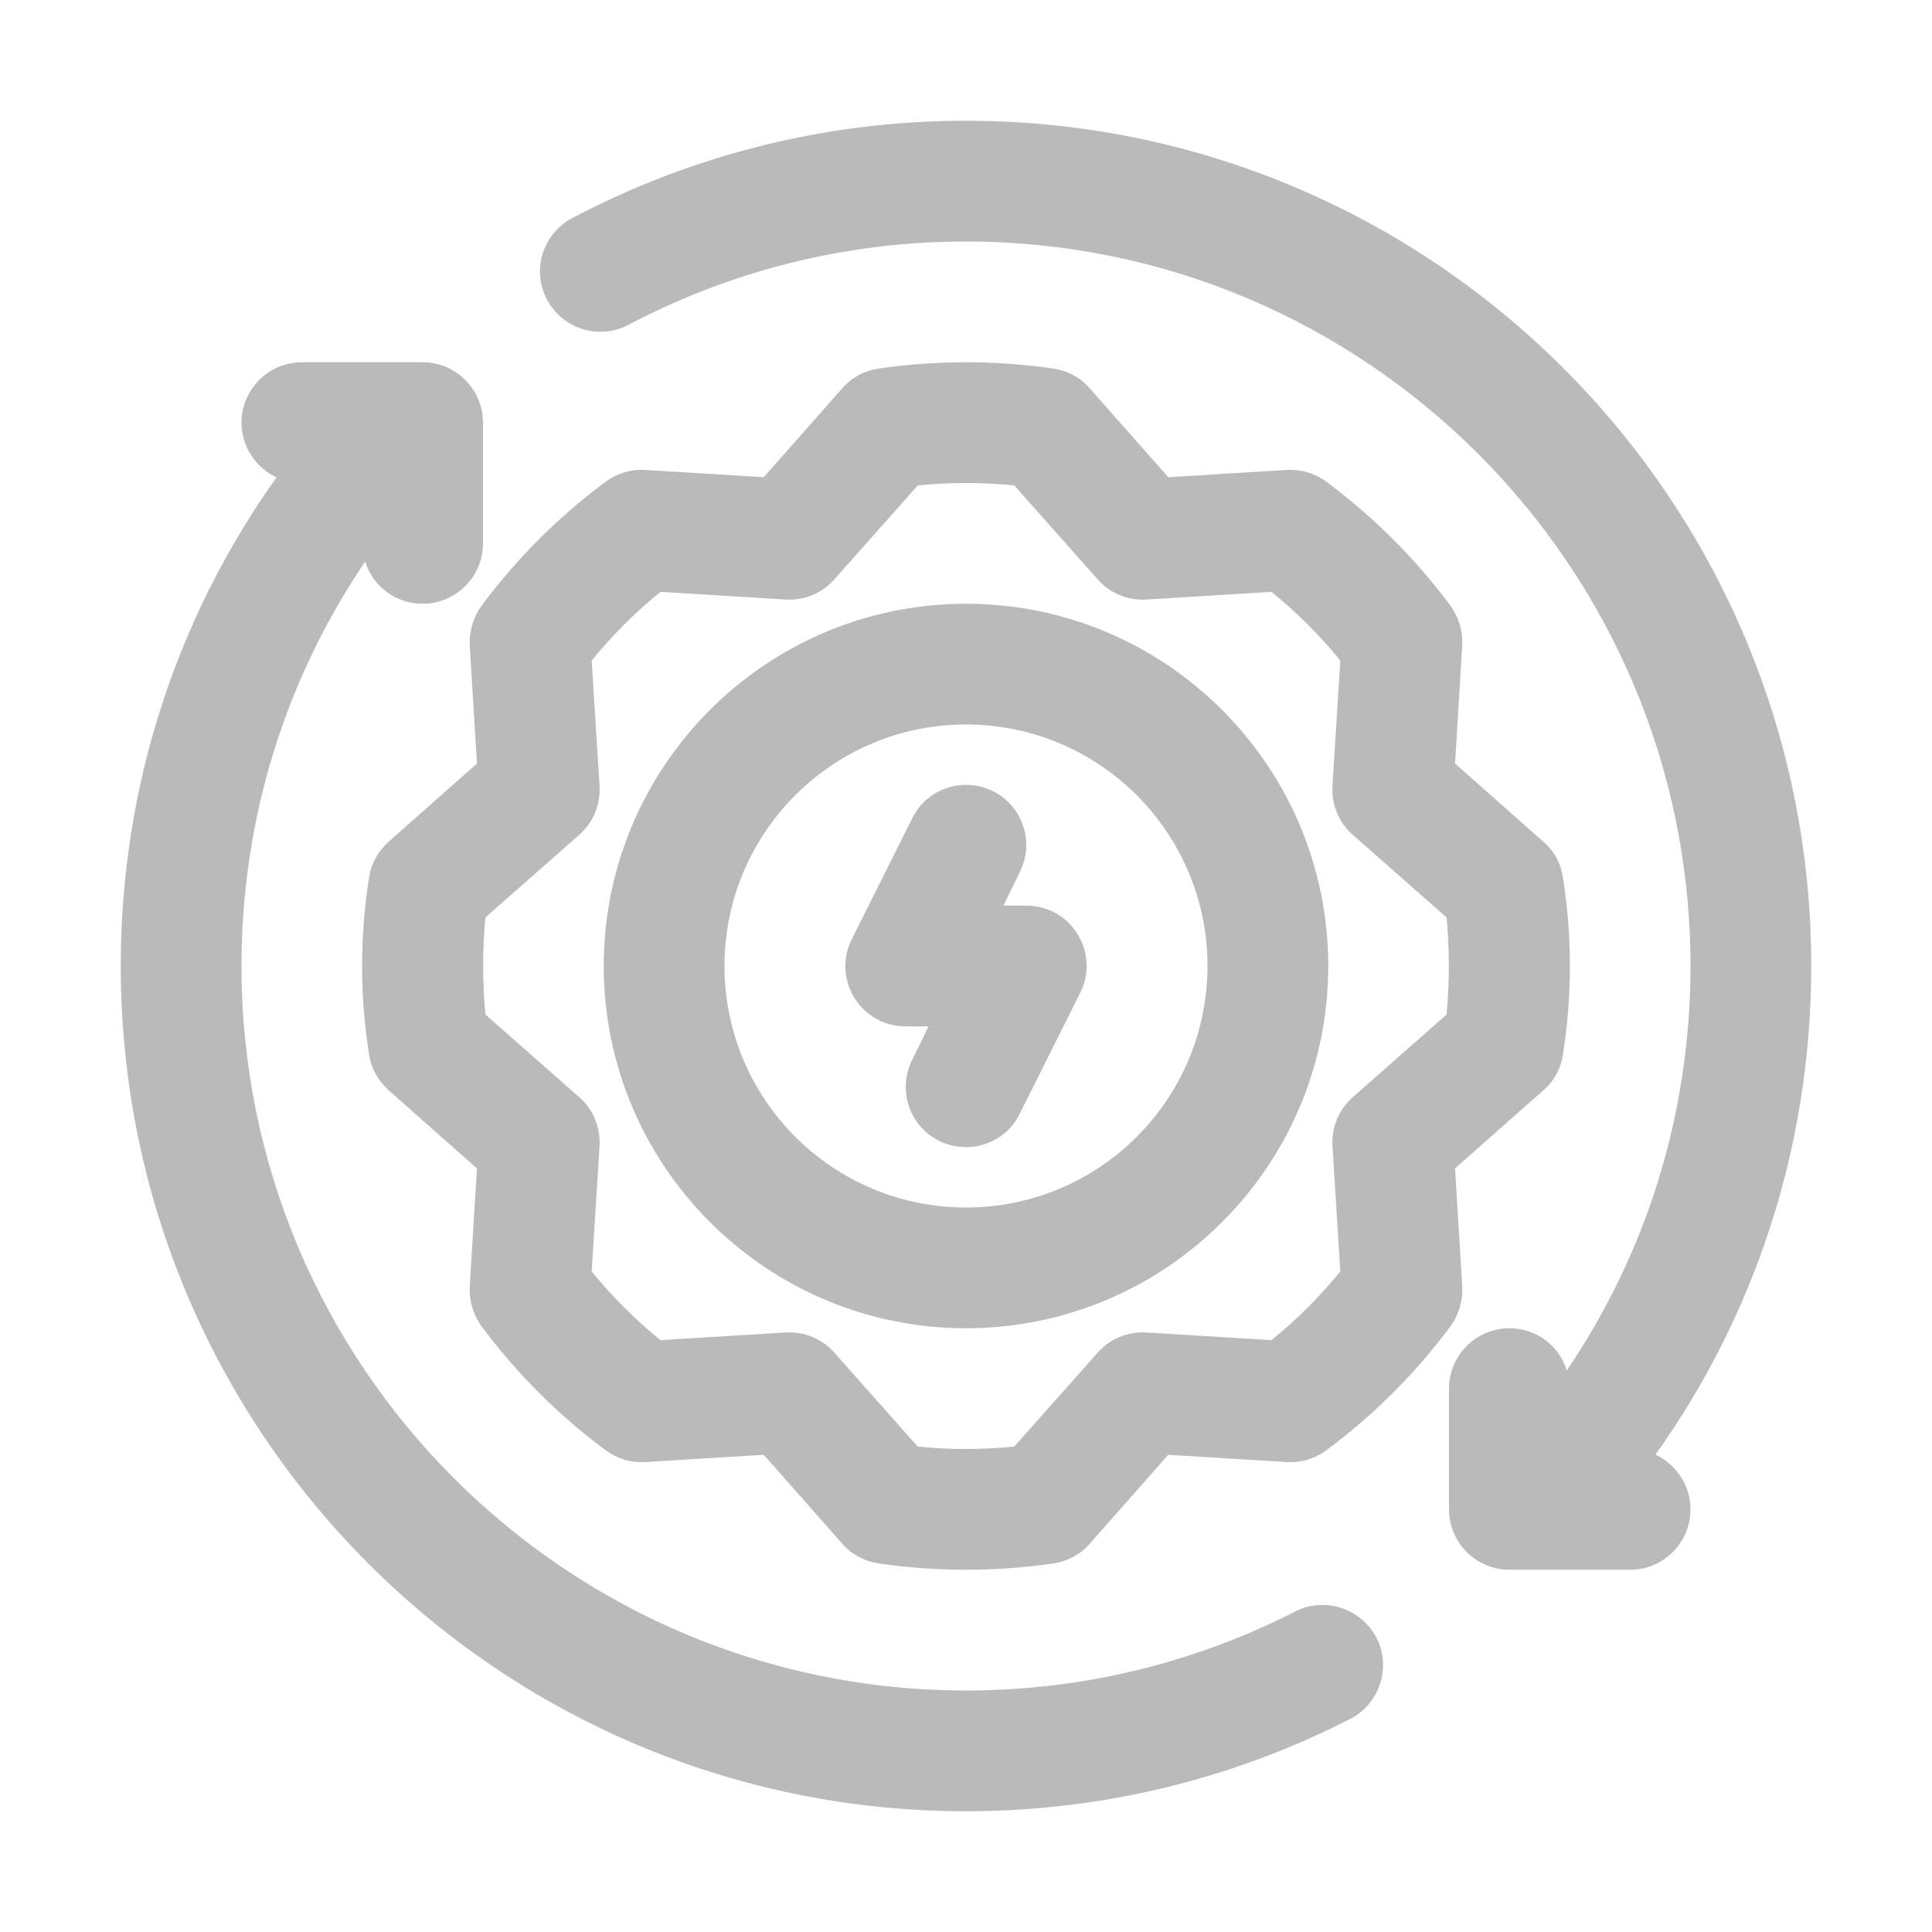
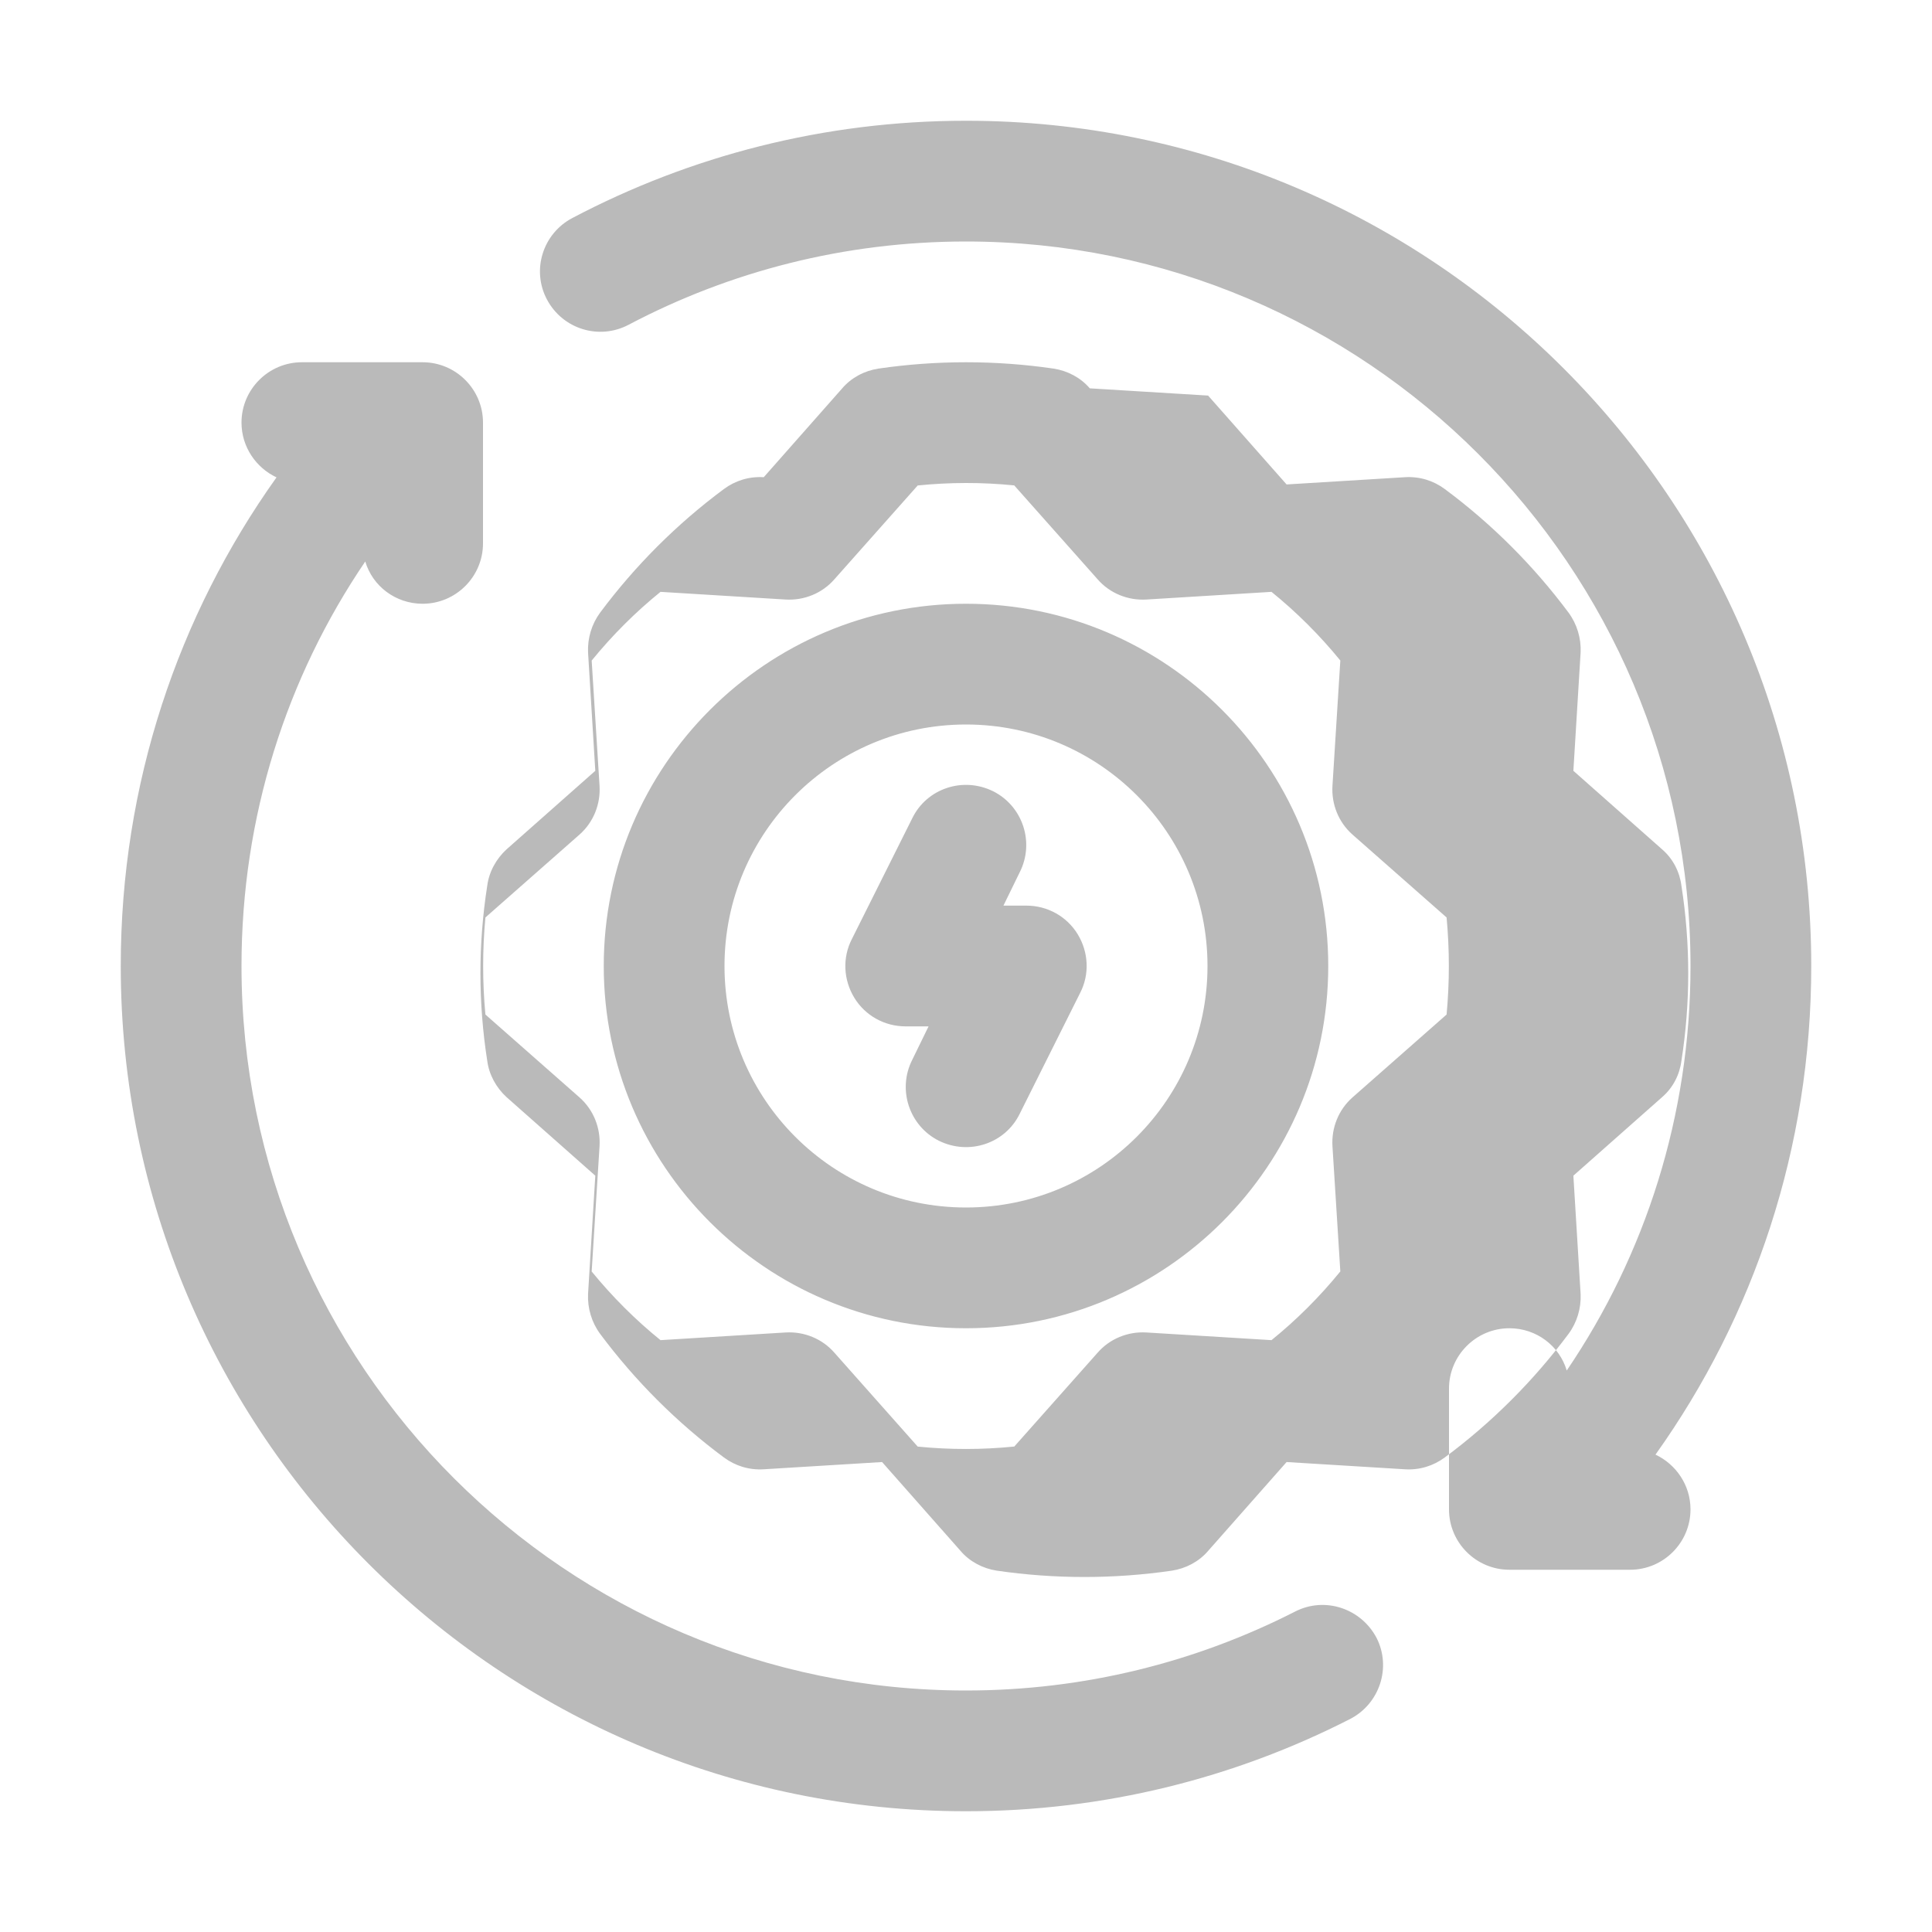
<svg xmlns="http://www.w3.org/2000/svg" id="svg525" clip-rule="evenodd" fill-rule="evenodd" height="512" stroke-linejoin="round" stroke-miterlimit="2" viewBox="0 0 32 32" width="512">
-   <path id="path518" d="m4.58 7.907c-1.63 2.285-2.58 5.079-2.58 8.093 0 7.727 6.27 14 14 14 2.29 0 4.45-.551 6.36-1.527.49-.251.69-.854.44-1.345-.26-.492-.86-.687-1.35-.435-1.64.836-3.49 1.307-5.45 1.307-6.62 0-12-5.377-12-12 0-2.48.75-4.786 2.05-6.7.12.406.5.7.95.7.55 0 1-.448 1-1v-2c0-.552-.45-1-1-1h-2c-.55 0-1 .448-1 1 0 .401.24.747.58.907zm13.47-1.475c-.15-.177-.37-.292-.6-.327-.96-.14-1.94-.14-2.9 0-.23.035-.45.15-.6.327l-1.3 1.472s-1.96-.12-1.96-.12c-.24-.015-.47.055-.66.196-.78.579-1.47 1.269-2.05 2.047-.14.19-.21.423-.2.659l.12 1.961s-1.47 1.301-1.47 1.301c-.17.156-.29.37-.32.604-.15.96-.15 1.936 0 2.896.03.234.15.448.32.604l1.47 1.301s-.12 1.961-.12 1.961c-.01.236.06.469.2.659.58.778 1.27 1.468 2.05 2.047.19.141.42.211.66.196l1.96-.12s1.3 1.472 1.3 1.472c.15.177.37.292.6.327.96.14 1.94.14 2.9 0 .23-.035.45-.15.6-.327l1.3-1.472s1.96.12 1.96.12c.24.015.47-.055.66-.196.78-.579 1.47-1.269 2.05-2.047.14-.19.21-.423.2-.659l-.12-1.961s1.47-1.301 1.47-1.301c.18-.156.29-.37.32-.604.15-.96.15-1.936 0-2.896-.03-.234-.14-.448-.32-.604l-1.47-1.301s.12-1.961.12-1.961c.01-.236-.06-.469-.2-.659-.58-.778-1.27-1.468-2.05-2.047-.19-.141-.42-.211-.66-.196l-1.96.12s-1.3-1.472-1.3-1.472zm7.9 16.268c-.12-.406-.5-.7-.95-.7-.55 0-1 .448-1 1v2c0 .552.45 1 1 1h2c.55 0 1-.448 1-1 0-.401-.24-.747-.58-.907 1.63-2.285 2.58-5.079 2.58-8.093 0-7.727-6.27-14-14-14-2.35 0-4.57.583-6.52 1.611-.49.258-.68.863-.42 1.351s.86.675 1.35.418c1.67-.881 3.57-1.38 5.59-1.38 6.62 0 12 5.377 12 12 0 2.48-.75 4.786-2.05 6.7zm-9.15-14.659 1.38 1.554c.2.23.5.354.81.335l2.07-.127c.42.34.8.721 1.14 1.137 0 .001-.13 2.071-.13 2.071-.02.308.1.607.33.811l1.56 1.374c.05.535.05 1.073 0 1.608 0 0-1.56 1.374-1.56 1.374-.23.204-.35.503-.33.811l.13 2.07c-.34.417-.72.798-1.14 1.138 0 0-2.07-.127-2.07-.127-.31-.019-.61.105-.81.335l-1.38 1.554c-.53.054-1.07.054-1.6.001 0-.001-1.38-1.555-1.38-1.555-.2-.23-.5-.354-.81-.335l-2.07.127c-.42-.34-.8-.721-1.14-1.137 0-.001.13-2.071.13-2.071.02-.308-.1-.607-.33-.811l-1.56-1.374c-.05-.535-.05-1.073 0-1.608 0 0 1.56-1.374 1.56-1.374.23-.204.35-.503.33-.811l-.13-2.07c.34-.417.72-.798 1.14-1.138 0 0 2.07.127 2.07.127.31.019.61-.105.81-.335l1.38-1.554c.53-.054 1.07-.055 1.6-.001zm-.8 1.959c-3.31 0-6 2.689-6 6s2.69 6 6 6 6-2.689 6-6-2.69-6-6-6zm0 2c2.21 0 4 1.792 4 4s-1.79 4-4 4-4-1.792-4-4 1.79-4 4-4zm-.89 1.553-1 2c-.16.31-.14.678.04.973s.5.474.85.474h.38s-.27.553-.27.553c-.25.493-.05 1.095.44 1.341.5.247 1.1.047 1.34-.447l1-2c.16-.31.14-.678-.04-.973s-.5-.474-.85-.474h-.38s.27-.553.27-.553c.25-.493.05-1.095-.44-1.341-.5-.247-1.1-.047-1.34.447z" fill="#bababa" />
+   <path id="path518" d="m4.58 7.907c-1.63 2.285-2.58 5.079-2.58 8.093 0 7.727 6.27 14 14 14 2.29 0 4.45-.551 6.36-1.527.49-.251.69-.854.44-1.345-.26-.492-.86-.687-1.35-.435-1.64.836-3.49 1.307-5.45 1.307-6.62 0-12-5.377-12-12 0-2.48.75-4.786 2.05-6.7.12.406.5.7.95.7.55 0 1-.448 1-1v-2c0-.552-.45-1-1-1h-2c-.55 0-1 .448-1 1 0 .401.24.747.58.907zm13.47-1.475c-.15-.177-.37-.292-.6-.327-.96-.14-1.94-.14-2.9 0-.23.035-.45.15-.6.327l-1.3 1.472c-.24-.015-.47.055-.66.196-.78.579-1.47 1.269-2.05 2.047-.14.19-.21.423-.2.659l.12 1.961s-1.47 1.301-1.47 1.301c-.17.156-.29.37-.32.604-.15.96-.15 1.936 0 2.896.03.234.15.448.32.604l1.47 1.301s-.12 1.961-.12 1.961c-.01.236.06.469.2.659.58.778 1.27 1.468 2.05 2.047.19.141.42.211.66.196l1.96-.12s1.3 1.472 1.3 1.472c.15.177.37.292.6.327.96.14 1.94.14 2.9 0 .23-.035.45-.15.6-.327l1.3-1.472s1.96.12 1.96.12c.24.015.47-.055.66-.196.78-.579 1.47-1.269 2.05-2.047.14-.19.21-.423.2-.659l-.12-1.961s1.47-1.301 1.47-1.301c.18-.156.29-.37.32-.604.15-.96.15-1.936 0-2.896-.03-.234-.14-.448-.32-.604l-1.47-1.301s.12-1.961.12-1.961c.01-.236-.06-.469-.2-.659-.58-.778-1.27-1.468-2.05-2.047-.19-.141-.42-.211-.66-.196l-1.96.12s-1.3-1.472-1.3-1.472zm7.9 16.268c-.12-.406-.5-.7-.95-.7-.55 0-1 .448-1 1v2c0 .552.45 1 1 1h2c.55 0 1-.448 1-1 0-.401-.24-.747-.58-.907 1.63-2.285 2.58-5.079 2.58-8.093 0-7.727-6.27-14-14-14-2.35 0-4.57.583-6.52 1.611-.49.258-.68.863-.42 1.351s.86.675 1.35.418c1.67-.881 3.57-1.38 5.59-1.38 6.62 0 12 5.377 12 12 0 2.48-.75 4.786-2.05 6.7zm-9.15-14.659 1.38 1.554c.2.23.5.354.81.335l2.07-.127c.42.34.8.721 1.14 1.137 0 .001-.13 2.071-.13 2.071-.02.308.1.607.33.811l1.56 1.374c.05.535.05 1.073 0 1.608 0 0-1.56 1.374-1.56 1.374-.23.204-.35.503-.33.811l.13 2.07c-.34.417-.72.798-1.14 1.138 0 0-2.07-.127-2.07-.127-.31-.019-.61.105-.81.335l-1.38 1.554c-.53.054-1.07.054-1.6.001 0-.001-1.38-1.555-1.38-1.555-.2-.23-.5-.354-.81-.335l-2.07.127c-.42-.34-.8-.721-1.14-1.137 0-.001.13-2.071.13-2.071.02-.308-.1-.607-.33-.811l-1.56-1.374c-.05-.535-.05-1.073 0-1.608 0 0 1.56-1.374 1.56-1.374.23-.204.35-.503.33-.811l-.13-2.07c.34-.417.72-.798 1.14-1.138 0 0 2.07.127 2.07.127.31.019.61-.105.81-.335l1.38-1.554c.53-.054 1.07-.055 1.6-.001zm-.8 1.959c-3.31 0-6 2.689-6 6s2.69 6 6 6 6-2.689 6-6-2.69-6-6-6zm0 2c2.21 0 4 1.792 4 4s-1.79 4-4 4-4-1.792-4-4 1.79-4 4-4zm-.89 1.553-1 2c-.16.31-.14.678.04.973s.5.474.85.474h.38s-.27.553-.27.553c-.25.493-.05 1.095.44 1.341.5.247 1.1.047 1.34-.447l1-2c.16-.31.14-.678-.04-.973s-.5-.474-.85-.474h-.38s.27-.553.27-.553c.25-.493.05-1.095-.44-1.341-.5-.247-1.1-.047-1.34.447z" fill="#bababa" />
</svg>